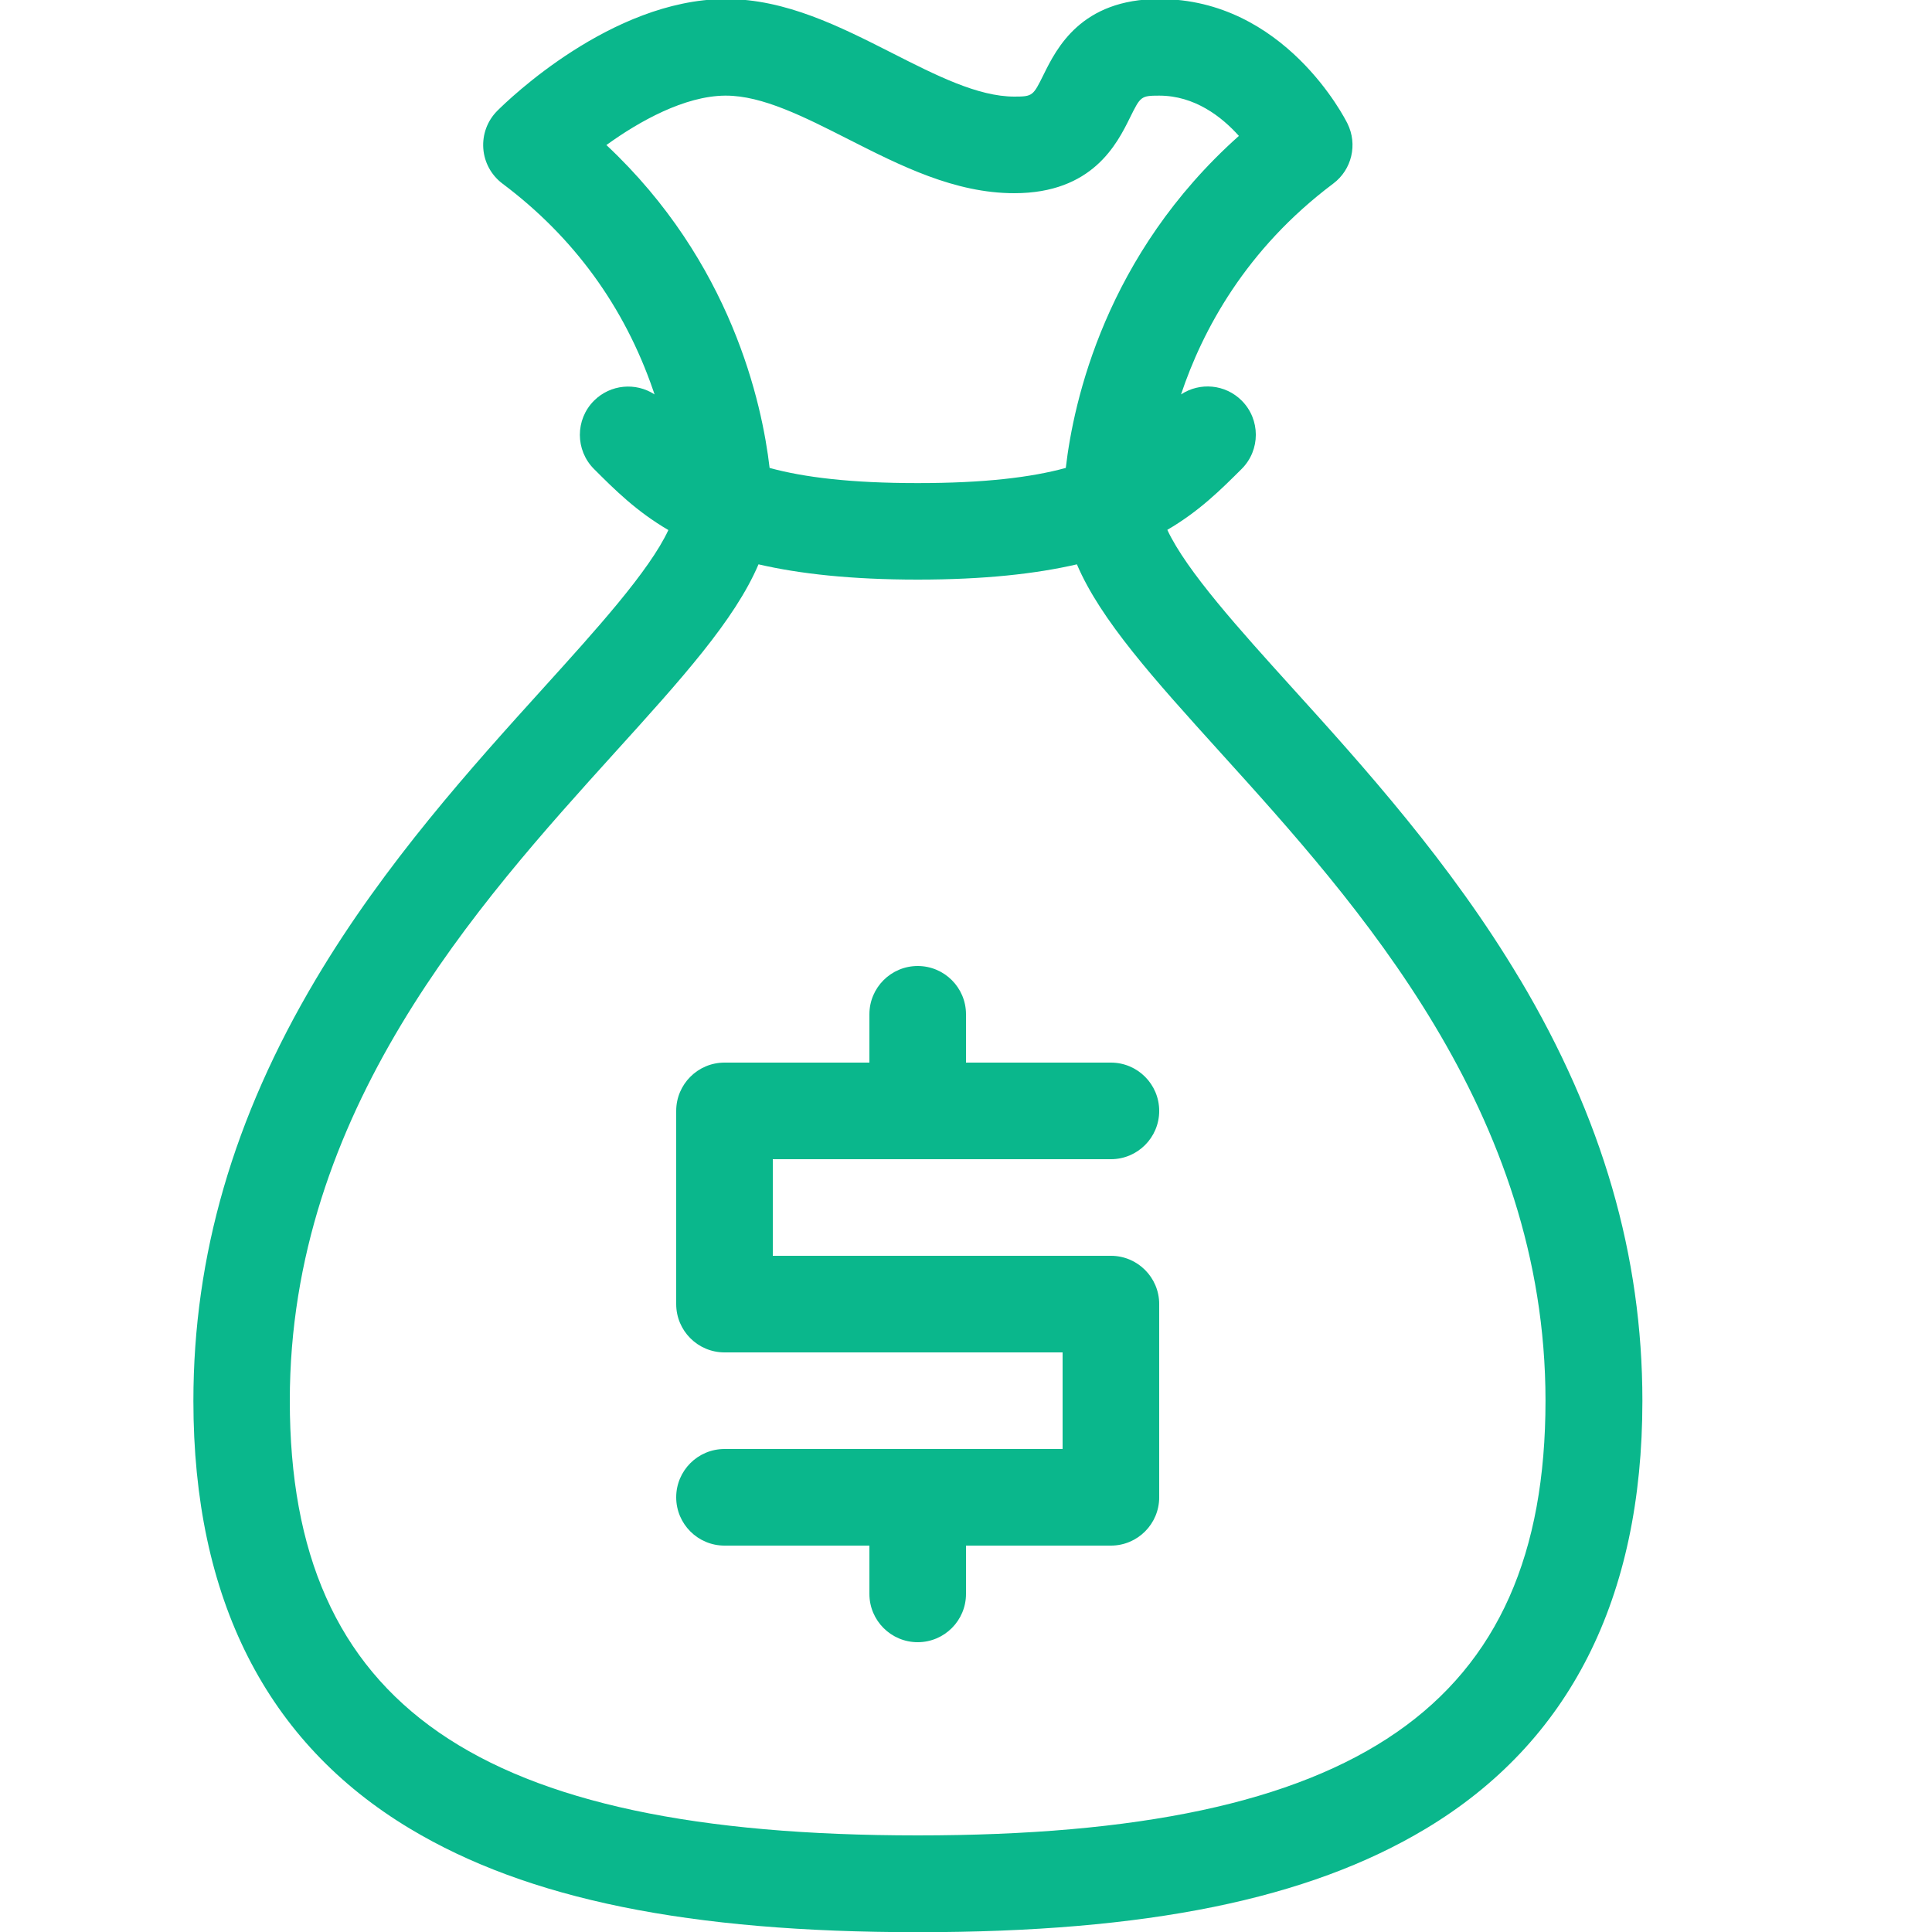
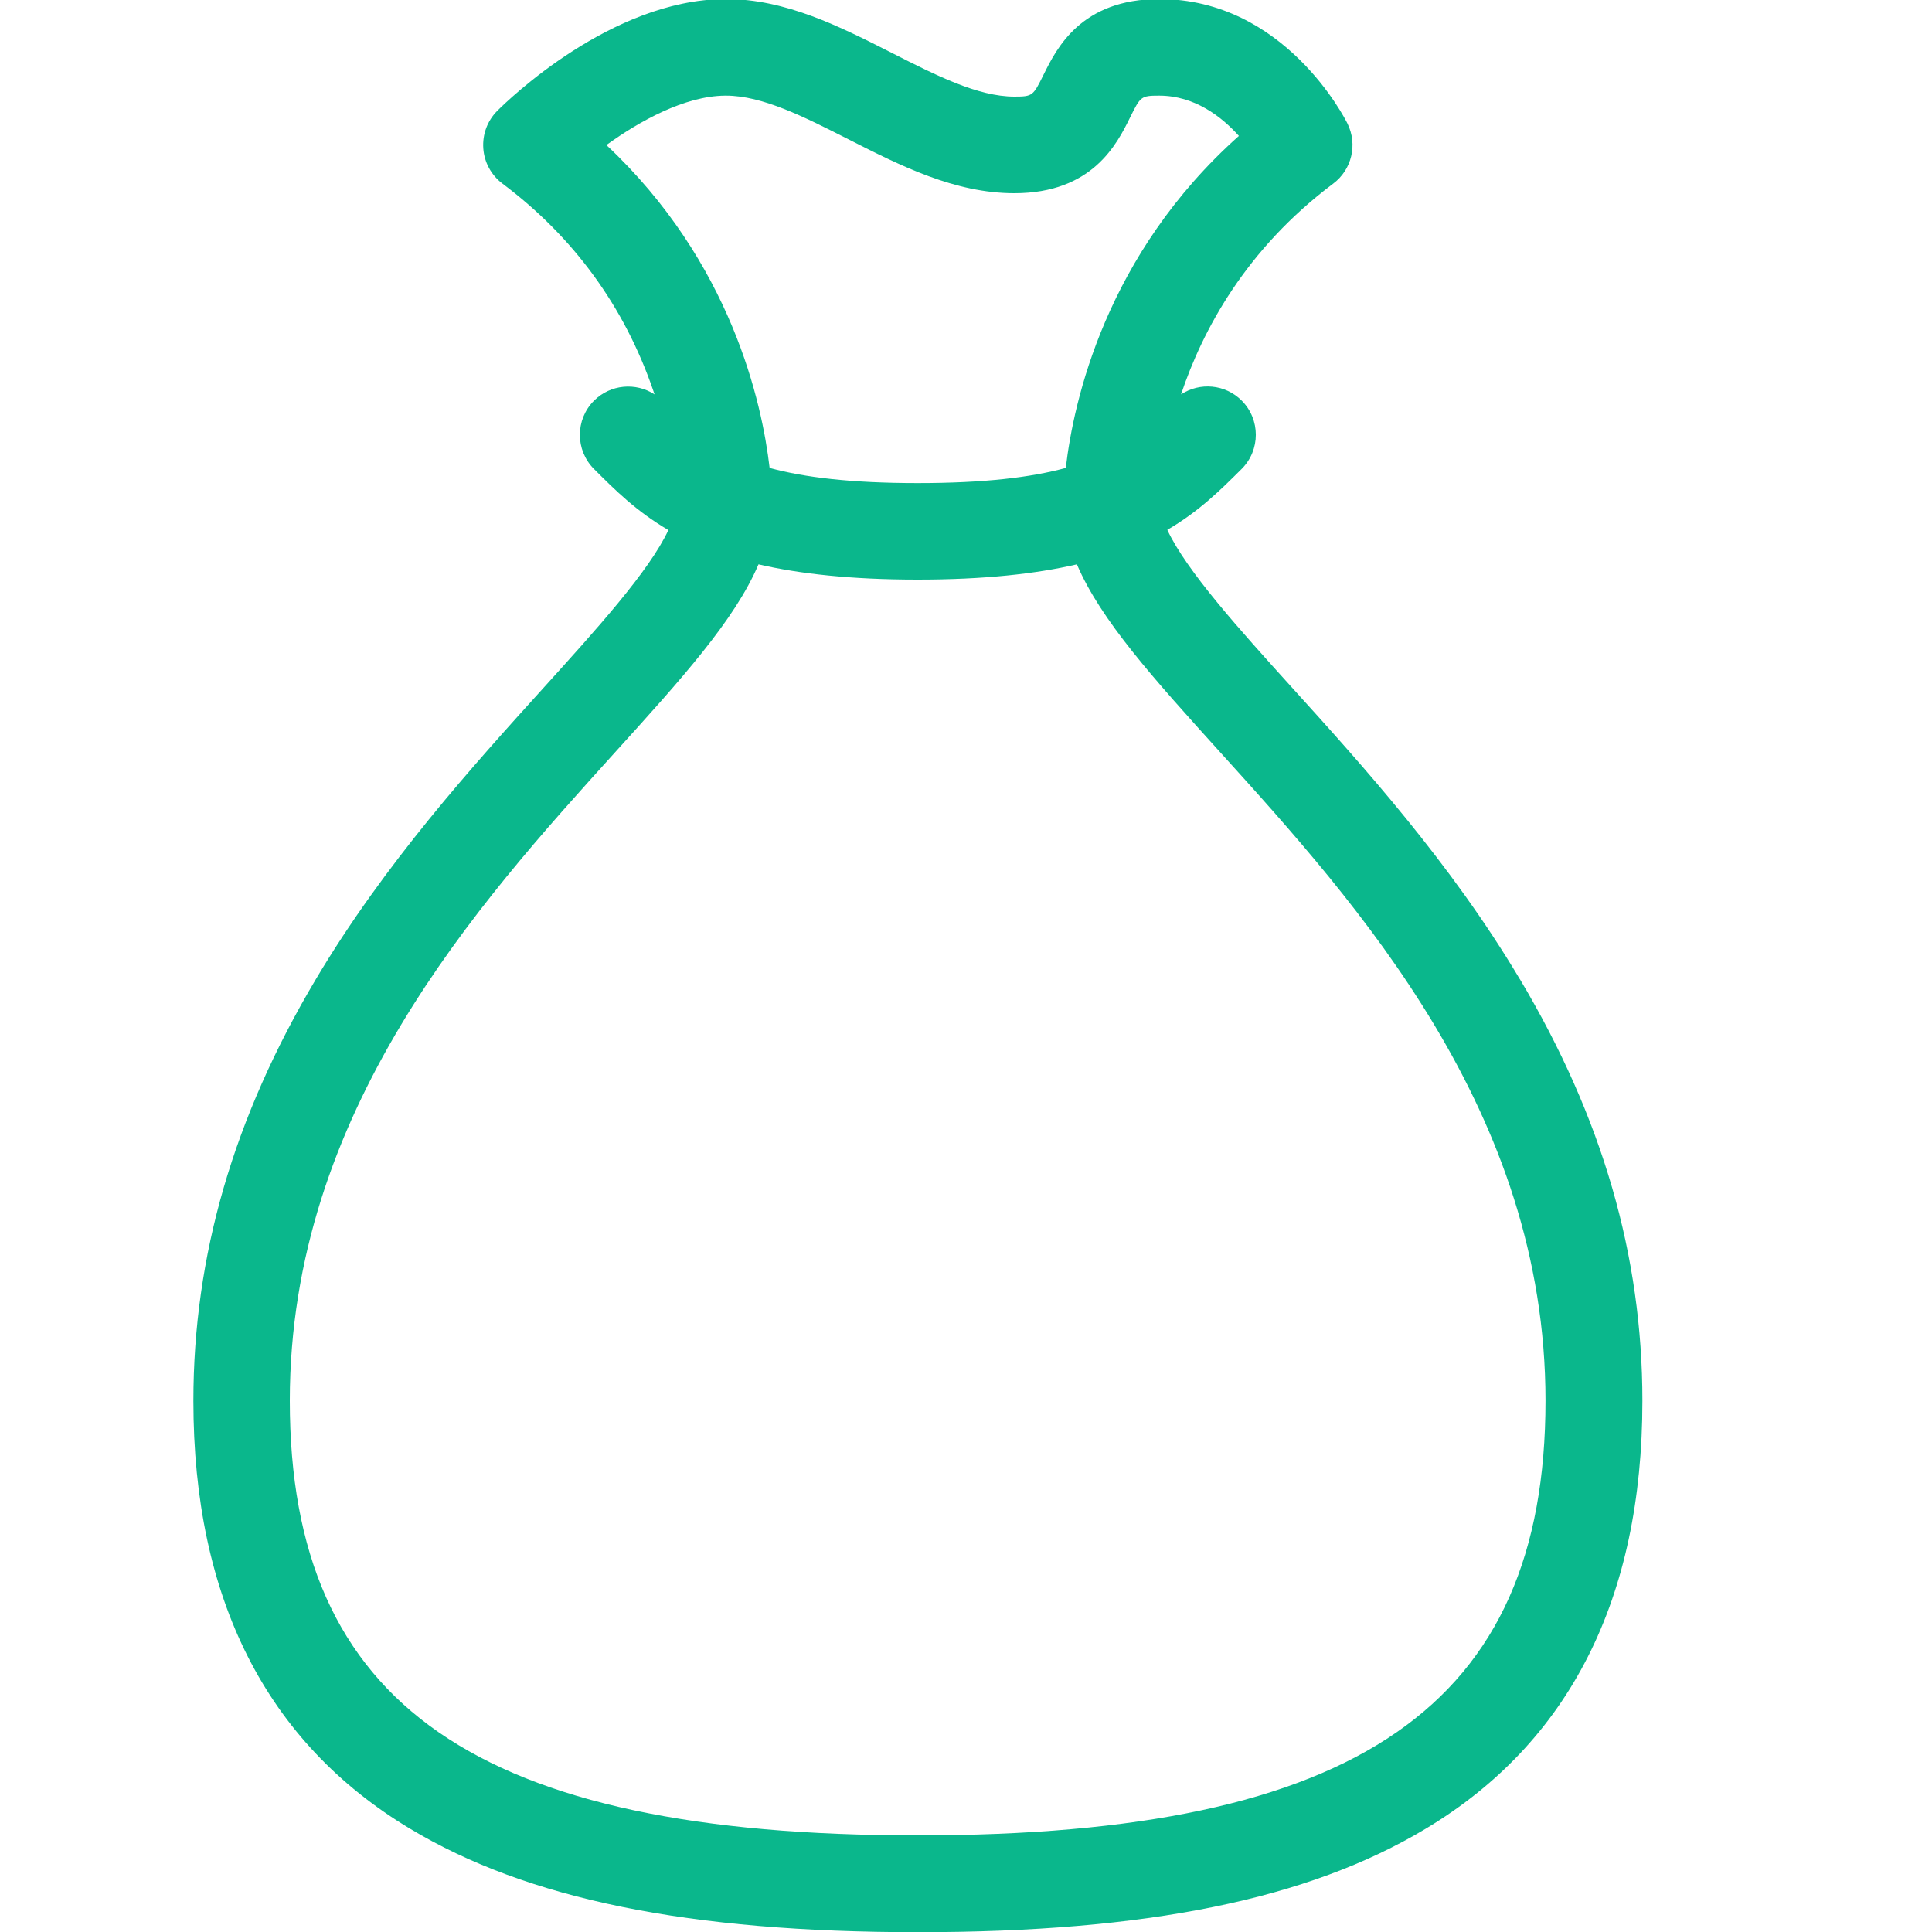
<svg xmlns="http://www.w3.org/2000/svg" height="20" viewBox="0 0 20 20" width="20">
  <g fill="#0ab78c">
-     <path d="m11.5 13h-3.5v-1h3.5c.276 0 .5-.224.5-.5s-.224-.5-.5-.5h-1.5v-.5c0-.276-.224-.5-.5-.5s-.5.224-.5.5v.5h-1.5c-.276 0-.5.224-.5.5v2c0 .276.224.5.5.5h3.5v1h-3.5c-.276 0-.5.224-.5.5s.224.5.5.5h1.5v.5c0 .276.224.5.5.5s.5-.224.5-.5v-.5h1.5c.276 0 .5-.224.5-.5v-2c0-.276-.224-.5-.5-.5z" />
    <path d="m15.733 10.136c-.716-1.203-1.626-2.21-2.358-3.018-.539-.596-1.093-1.208-1.291-1.633.331-.193.556-.418.77-.631.195-.195.195-.512 0-.707-.171-.171-.434-.192-.628-.064.222-.664.67-1.503 1.575-2.182.193-.144.255-.406.148-.622-.026-.053-.653-1.289-1.948-1.289-.81 0-1.063.51-1.198.783-.108.218-.112.227-.302.227-.378 0-.809-.219-1.266-.451-.542-.275-1.102-.559-1.719-.559h-.02c-1.17.012-2.231 1.04-2.348 1.157-.103.103-.155.244-.145.389s.083.278.199.365c.736.552 1.261 1.272 1.56 2.141.005.014.009.027.014.041-.194-.127-.457-.105-.627.065-.195.195-.195.512 0 .707.213.213.438.438.77.632-.197.424-.752 1.036-1.292 1.633-.732.809-1.643 1.815-2.358 3.018-.852 1.433-1.267 2.861-1.267 4.364 0 2.046.755 3.536 2.243 4.429 1.218.731 2.889 1.071 5.257 1.071s4.039-.34 5.257-1.071c1.488-.893 2.243-2.383 2.243-4.429 0-1.503-.414-2.931-1.267-4.364zm-9.455-8.635c.343-.248.809-.507 1.227-.511h.01c.378 0 .809.219 1.266.451.542.275 1.102.559 1.719.559.81 0 1.063-.51 1.198-.783.108-.218.112-.227.302-.227.367 0 .647.218.825.417-1.379 1.229-1.712 2.748-1.792 3.437-.359.098-.843.157-1.533.157s-1.174-.059-1.533-.157c-.078-.672-.397-2.131-1.689-3.342zm3.222 17.499c-4.556 0-6.5-1.346-6.5-4.5 0-2.992 1.946-5.141 3.366-6.711.69-.762 1.24-1.37 1.486-1.947.424.098.958.158 1.648.158s1.224-.06 1.648-.158c.246.577.796 1.185 1.485 1.947 1.421 1.57 3.366 3.719 3.366 6.711 0 3.154-1.944 4.5-6.5 4.5z" />
  </g>
</svg>